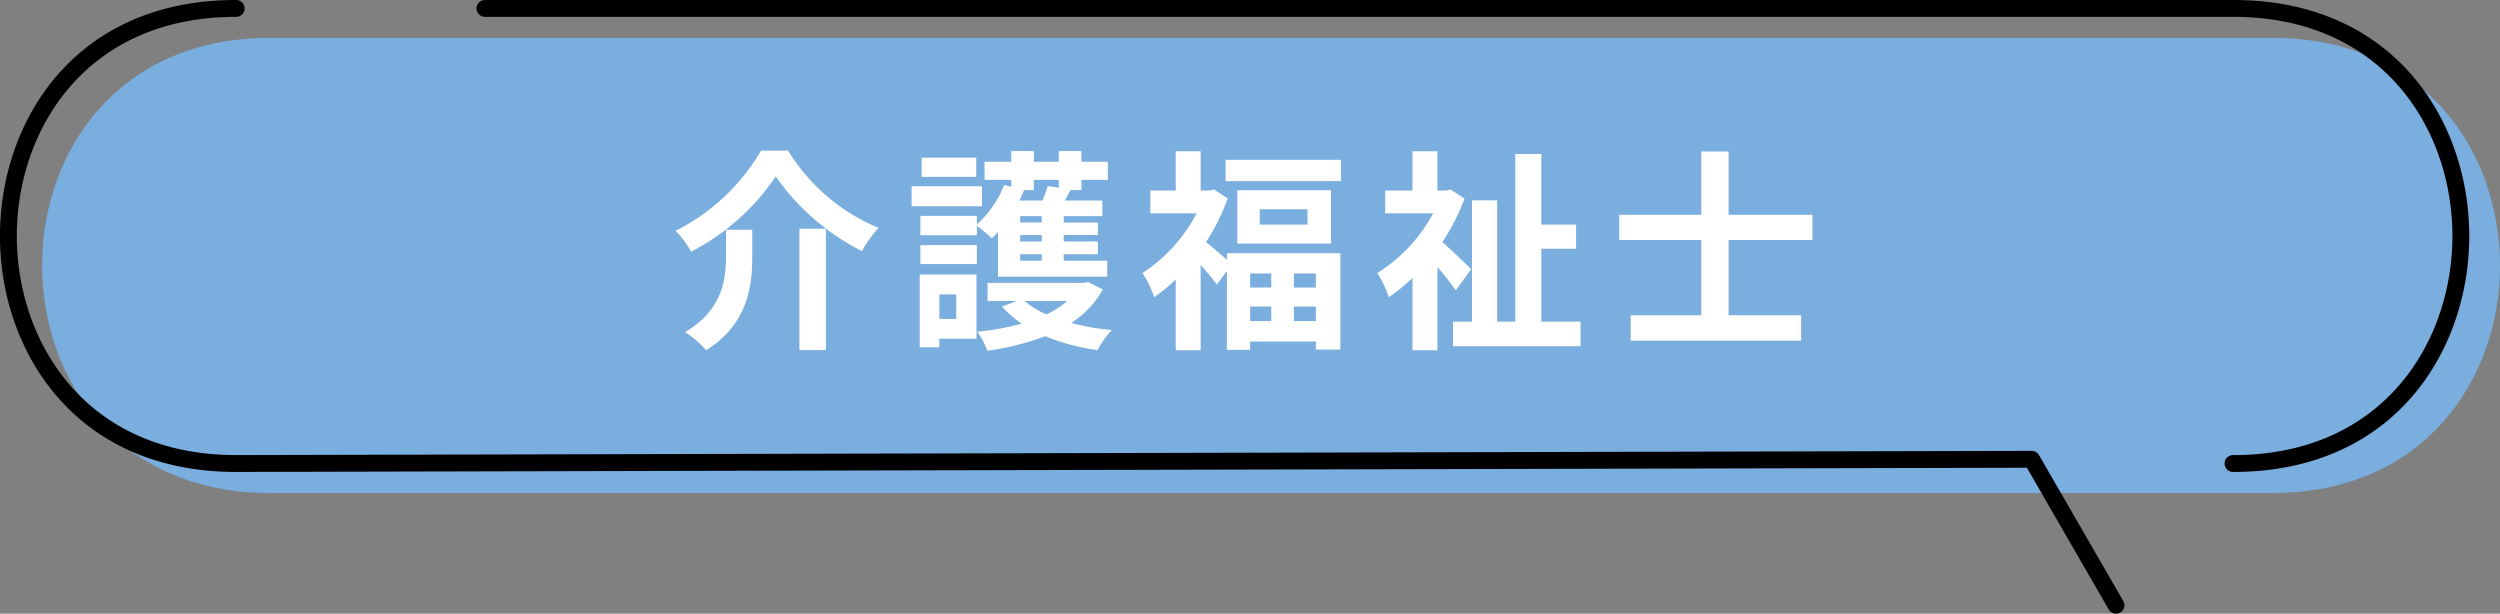
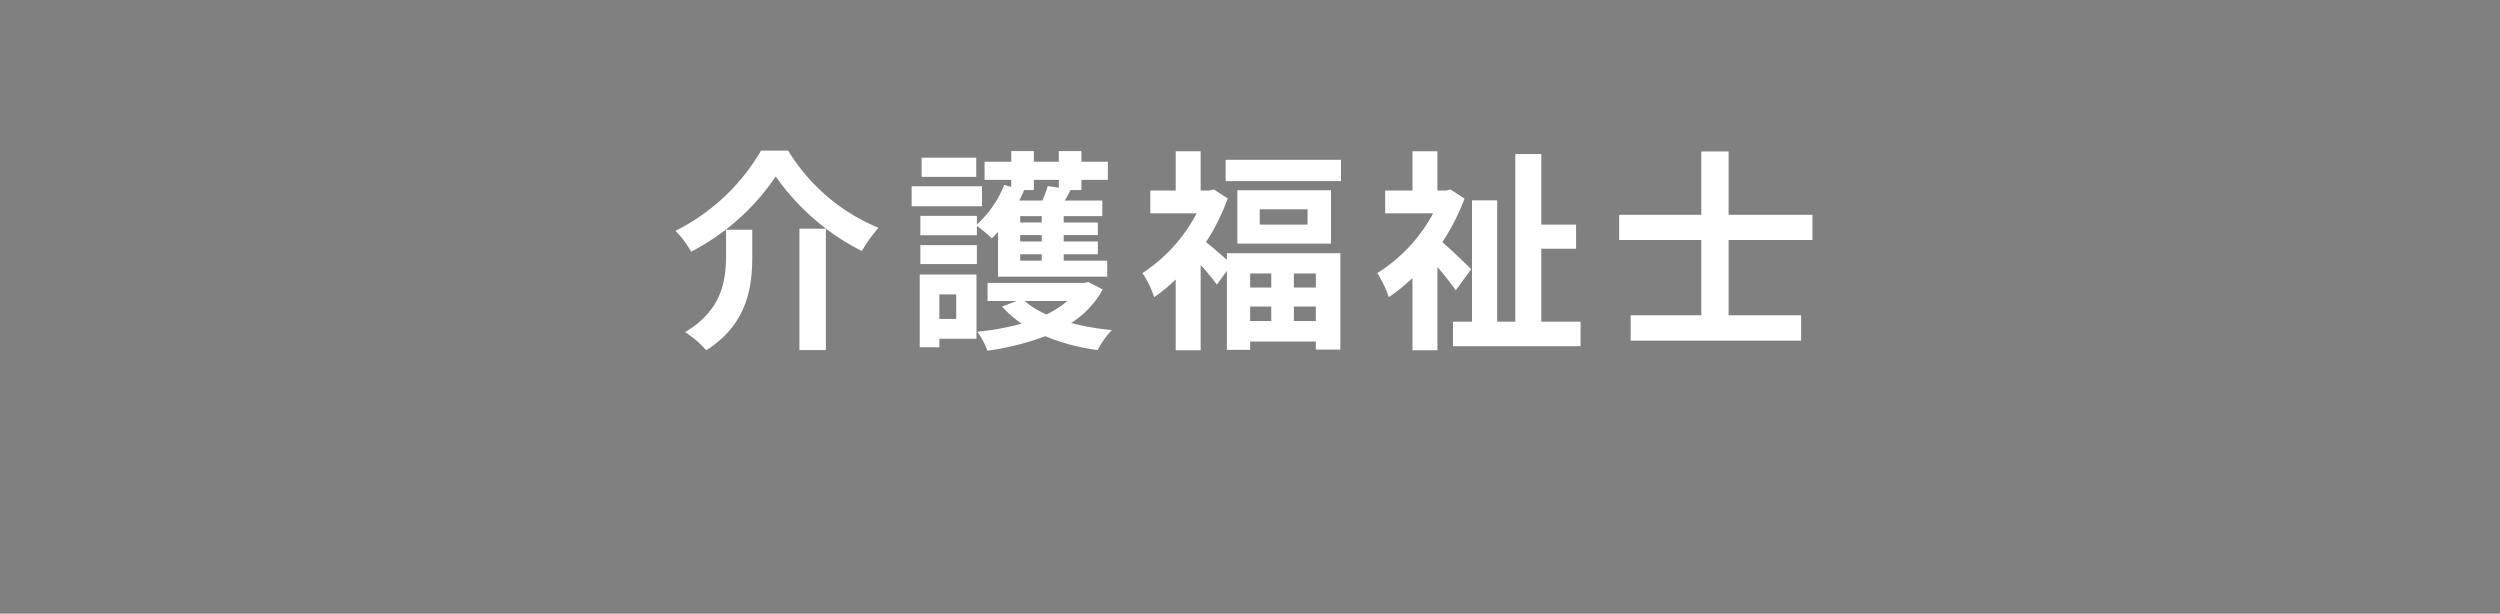
<svg xmlns="http://www.w3.org/2000/svg" width="293" height="71.925" viewBox="0 0 293 71.925">
  <rect x="0" y="0" width="293" height="71.925" fill="#808080" stroke="none" />
  <g transform="translate(-243 -1382.537)">
-     <path d="M667.968,230.845H433.243c-35.557,0-35.557-53.336,0-53.336H667.968C703.526,177.509,703.526,230.845,667.968,230.845Z" transform="translate(-158.637 1209.472)" fill="#7aaedf" />
-     <path d="M579.513,228.32a.988.988,0,1,1,0-1.975c17.644,0,25.68-13.312,25.68-25.68s-8.036-25.68-25.68-25.68H374.637a.988.988,0,1,1,0-1.975H579.513c19,0,27.656,14.336,27.656,27.656S598.514,228.32,579.513,228.32Z" transform="translate(-74.771 1209.528)" />
-     <path d="M650.074,244.934a.986.986,0,0,1-.856-.494l-9.592-16.613-209.9.494c-19,0-27.656-14.337-27.656-27.656s8.654-27.656,27.656-27.656a.988.988,0,1,1,0,1.975c-17.644,0-25.68,13.311-25.68,25.68s8.036,25.68,25.68,25.68l210.465-.494a.985.985,0,0,1,.855.494l9.877,17.107a.988.988,0,0,1-.854,1.482Z" transform="translate(-159.075 1209.528)" />
    <path d="M-55.1-18.2A27.4,27.4,0,0,0-45-9.45a15.022,15.022,0,0,1,1.95-2.725,22.453,22.453,0,0,1-10.6-9.05h-3.175a24,24,0,0,1-10.025,9.4,10.591,10.591,0,0,1,1.825,2.45A26.77,26.77,0,0,0-55.1-18.2Zm2.775,6.125V2.15h3.1V-12.075Zm-8.6.125v3.025c0,2.85-.425,6.375-4.8,8.975A11.425,11.425,0,0,1-63.25,2.175c4.875-3.075,5.4-7.5,5.4-11.025v-3.1ZM-31.6-20.4H-38v2.25h6.4Zm.675,3.35h-8.25v2.35h8.25ZM-33.95-4.375V-1.5h-1.975V-4.375ZM-31.575-6.7h-6.65V1.825h2.3v-1h4.35ZM-38.15-7.925h6.625V-10.15H-38.15Zm13.3-8.675v-1.2h2.925v.925l-1.3-.2a11.95,11.95,0,0,1-.625,1.7h-2.7c.2-.4.375-.8.55-1.2l-.1-.025Zm.925,3.8H-26.45v-.75h2.525Zm0,2.225H-26.45v-.75h2.525Zm0,2.25H-26.45v-.75h2.525ZM-29.05-6.45h12.8V-8.325h-5.1v-.75h4v-1.5h-4v-.75h4V-12.8h-4v-.75h4.525v-1.825h-4.4c.225-.375.45-.8.675-1.225h1.275v-1.2h3.1v-2.125h-3.1v-1.25h-2.65v1.25H-24.85v-1.25H-27.5v1.25h-3.125V-17.8H-27.5v.825l-.825-.225a12.308,12.308,0,0,1-3.2,4.625v-1H-38.15V-11.3h6.625v-1.1a18.6,18.6,0,0,1,1.75,1.45c.25-.225.475-.475.725-.75Zm8.125,2.85a10.856,10.856,0,0,1-2.45,1.575A10.066,10.066,0,0,1-25.925-3.6Zm2.45-2.225-.475.1H-30.275V-3.6h3.425l-1.725.65a11.918,11.918,0,0,0,2.3,2,29.994,29.994,0,0,1-5.2.95A9.016,9.016,0,0,1-30.3,2.225a30.894,30.894,0,0,0,6.775-1.7,24.385,24.385,0,0,0,6.15,1.625A10.1,10.1,0,0,1-15.7-.2a27.529,27.529,0,0,1-4.775-.825,10.913,10.913,0,0,0,3.7-3.925Zm21.45-1v1.65H.5v-1.65ZM8.2-5.175H5.625v-1.65H8.2ZM5.625-1.25v-1.7H8.2v1.7ZM.5-2.95H2.975v1.7H.5ZM-2.225-8.425C-2.925-9.05-4-9.975-4.675-10.5a24.508,24.508,0,0,0,2.55-5.125l-1.625-1.05-.525.125H-5.3v-4.6H-8.225v4.6H-11.2v2.675h5.425a18.551,18.551,0,0,1-6.35,7A11.418,11.418,0,0,1-10.75-4.05,18.789,18.789,0,0,0-8.225-6.125v8.3H-5.3v-10a28.355,28.355,0,0,1,1.9,2.3l1.175-1.6v9.25H.5V1.15H8.2V2.1h2.875V-9.2h-13.3Zm9.45-4.125h-5.6v-1.8h5.6ZM-1-16.575v6.25H9.975v-6.25ZM-2.375-20.15v2.5H11.15v-2.5ZM26.4-7.325c-.475-.5-2.275-2.225-3.375-3.175a25.144,25.144,0,0,0,2.6-5.1l-1.65-1.075-.5.125H22.45v-4.6H19.525v4.6h-3.2v2.675H21.95a18.65,18.65,0,0,1-6.55,7A12.855,12.855,0,0,1,16.75-4.05,20.288,20.288,0,0,0,19.525-6.3V2.175H22.45v-9.75A34.477,34.477,0,0,1,24.6-4.85Zm8.225,6.15v-8.55H38.7V-12.55H34.625v-8.275h-3.05v19.65H29.45V-15.4H26.5V-1.175H24.275V1.7h14.95V-1.175ZM66.4-10.75V-13.7H56.575v-7.425h-3.2V-13.7H43.75v2.95h9.625v8.825H45.1V1.05H65.075V-1.925h-8.5V-10.75Z" transform="translate(389.017 1421.414)" fill="#fff" />
  </g>
</svg>